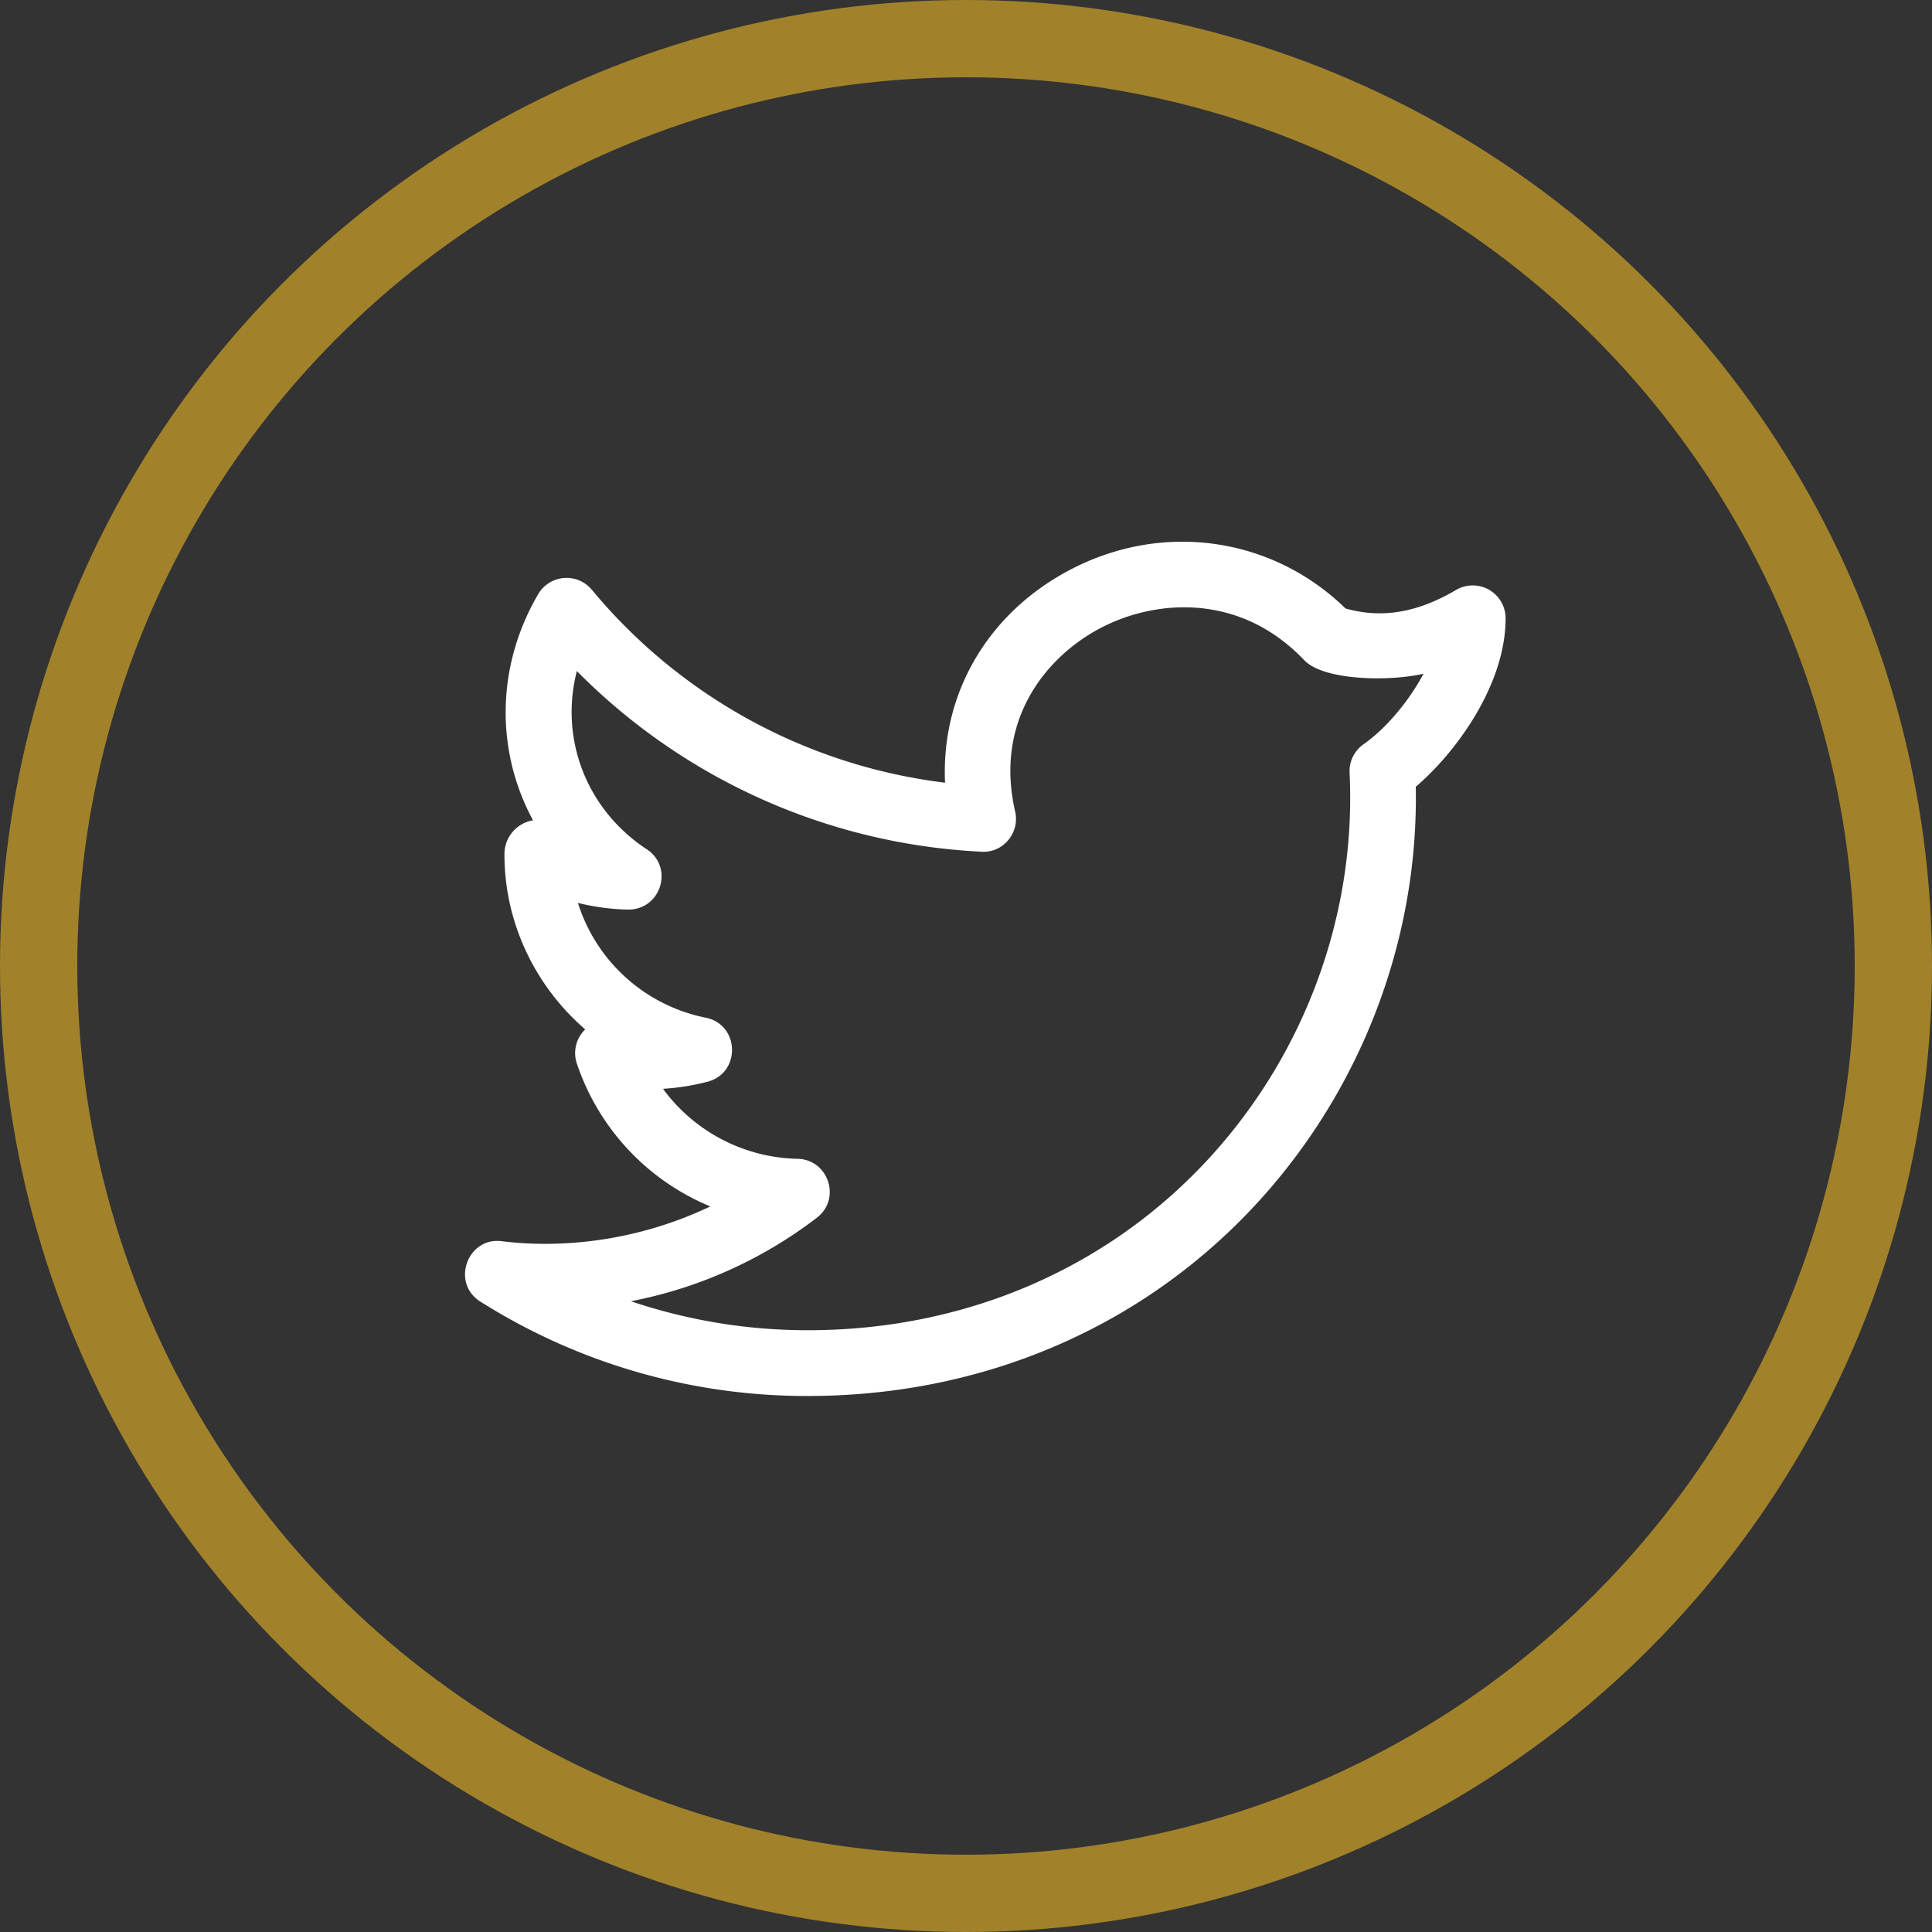
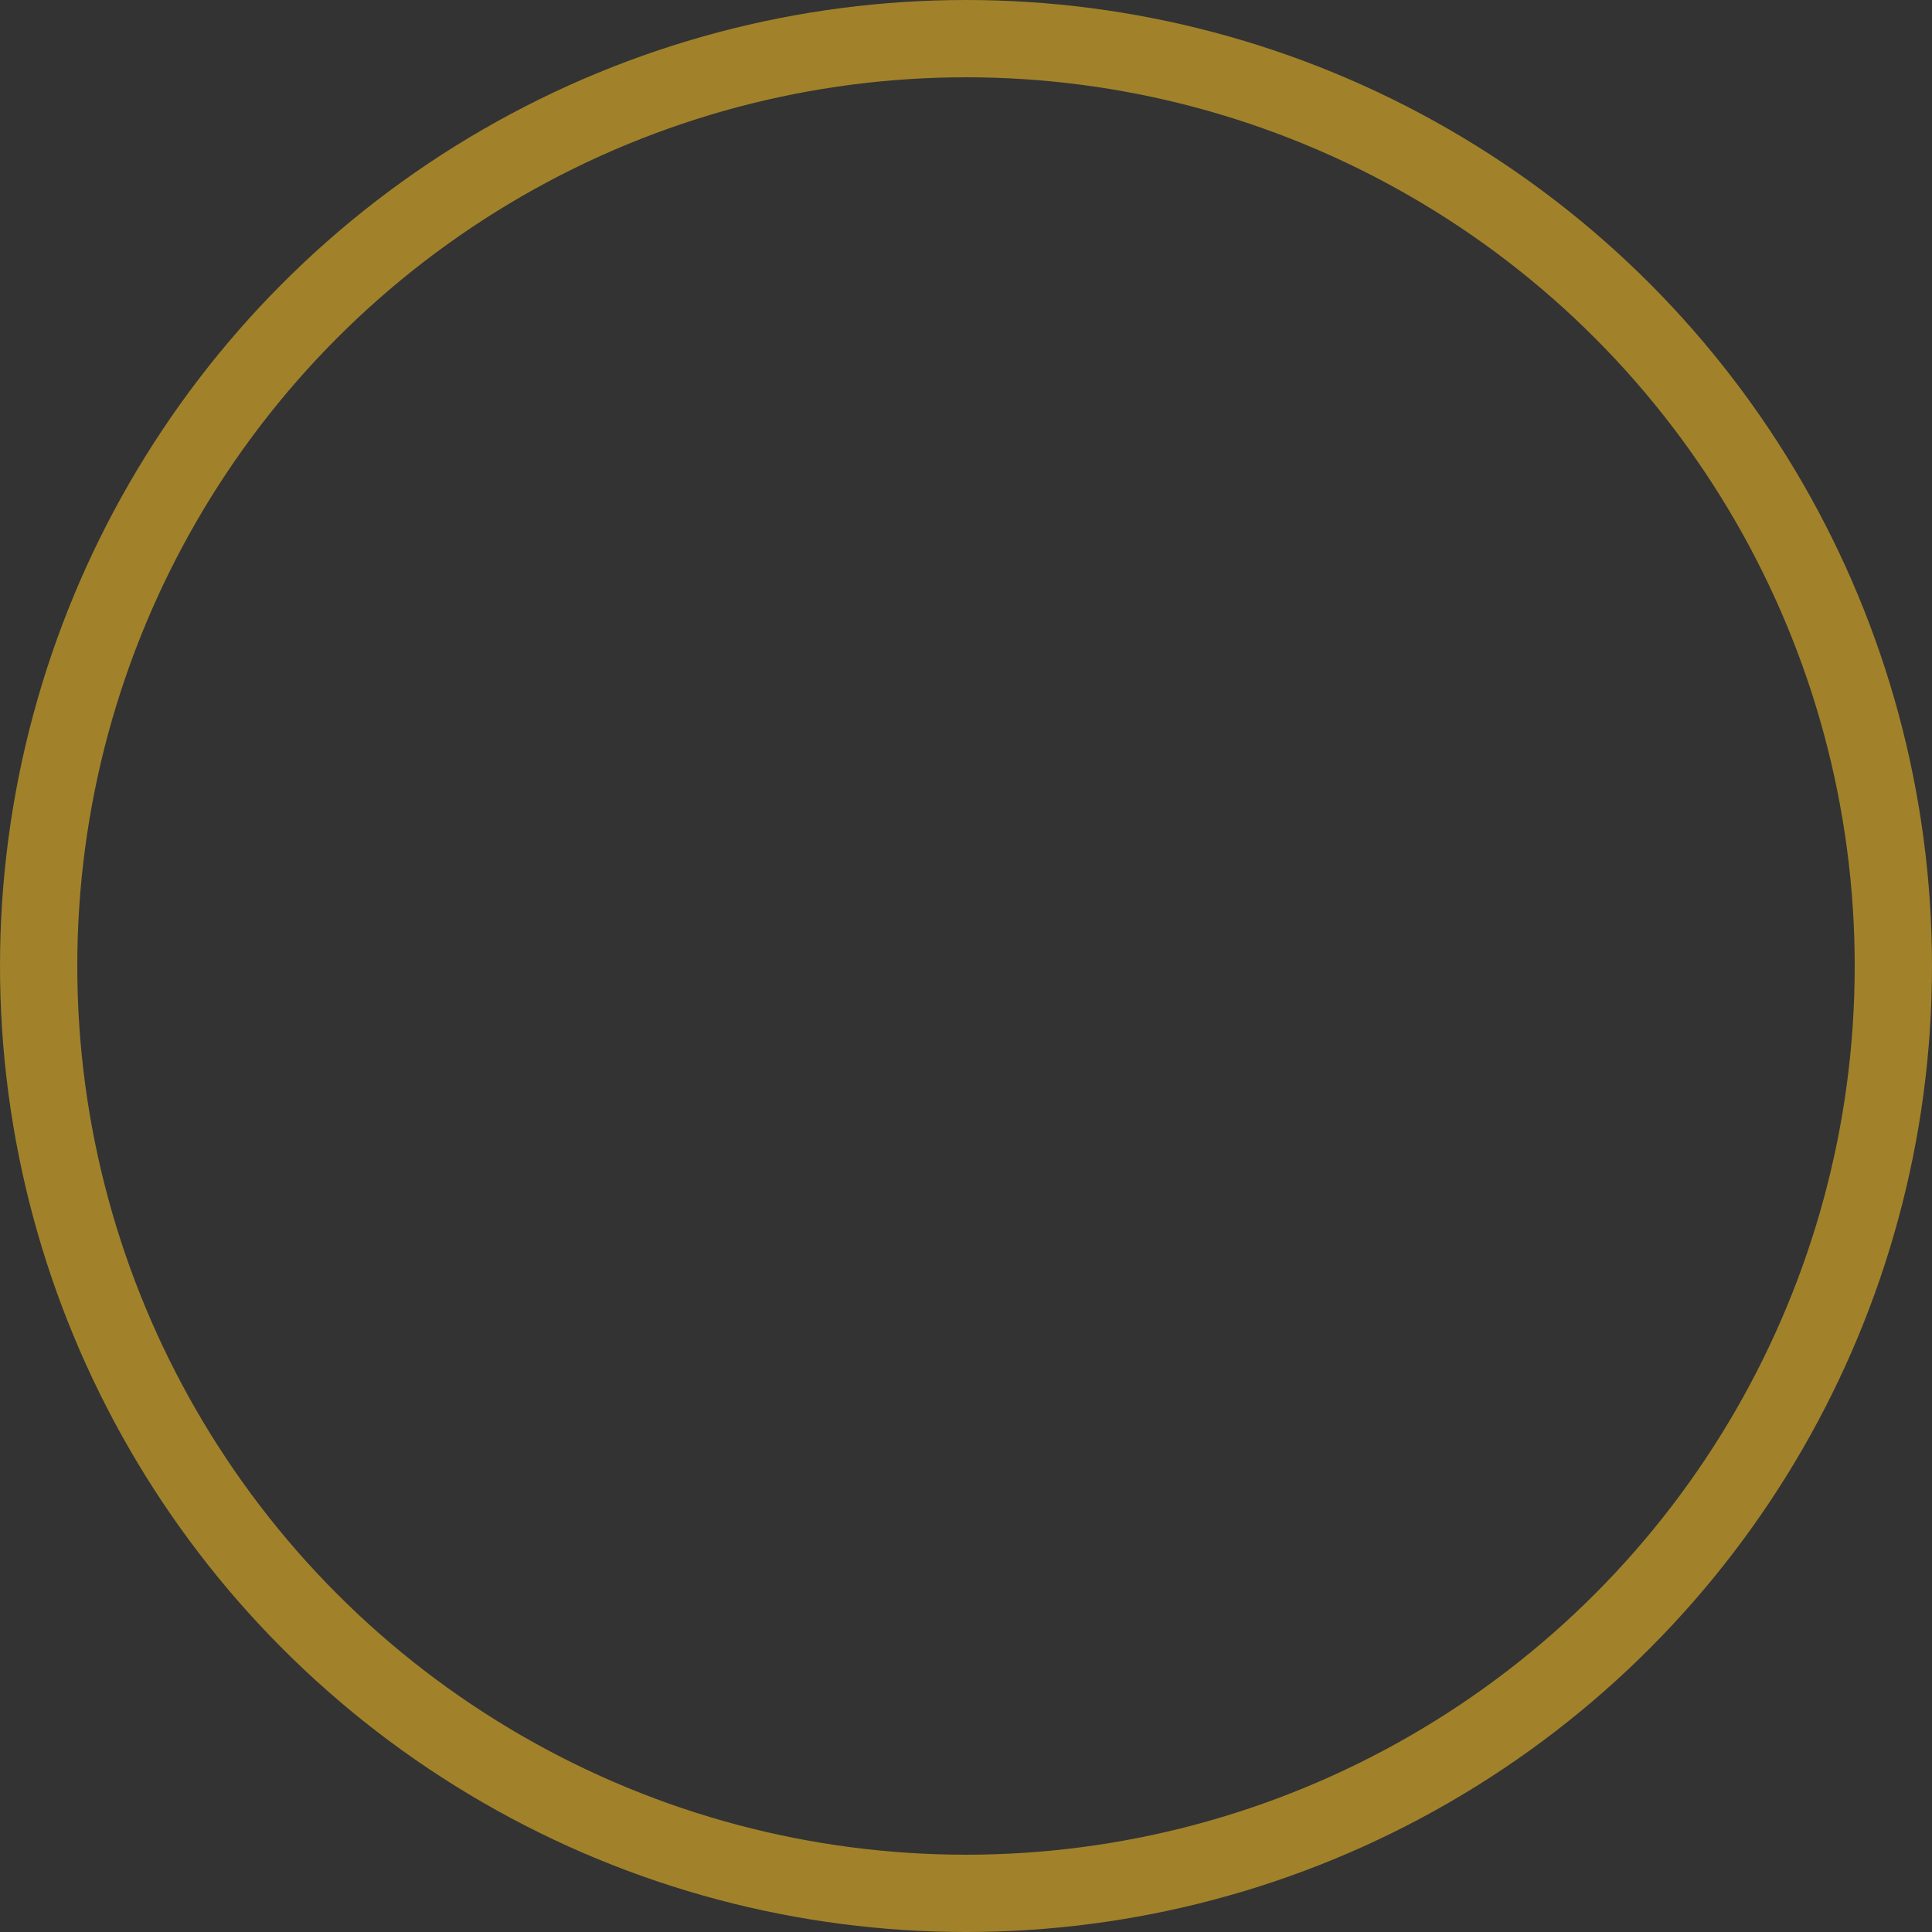
<svg xmlns="http://www.w3.org/2000/svg" width="50" height="50">
  <rect width="100%" height="100%" fill="#333333" stroke="none" />
  <g transform="translate(1 1)" fill="none" fill-rule="evenodd">
-     <path d="M11.43 32.684a15.792 15.792 0 0 0 8.479 2.444c4.433 0 8.496-1.703 11.44-4.795 2.818-2.96 4.368-6.936 4.291-10.971 1.068-.914 2.325-2.66 2.325-4.36a.851.851 0 0 0-1.282-.734c-1.003.59-1.918.744-2.86.48-1.921-1.873-4.782-2.268-7.192-.968-2.107 1.134-3.278 3.208-3.173 5.476a14.09 14.09 0 0 1-9.14-4.992.851.851 0 0 0-1.39.113c-1.105 1.891-1.093 4.083-.133 5.853a.885.885 0 0 0-.74.881c0 1.78.801 3.414 2.09 4.53a.85.85 0 0 0-.217.881 6.104 6.104 0 0 0 3.455 3.7c-1.745.834-3.675 1.112-5.393.901-.889-.12-1.328 1.075-.56 1.561zm8.711-2.17c.637-.488.299-1.507-.5-1.524a4.435 4.435 0 0 1-3.483-1.812 5.998 5.998 0 0 0 1.161-.185c.863-.234.822-1.479-.054-1.655a4.365 4.365 0 0 1-3.308-2.97c.428.105.863.164 1.298.172.86.004 1.186-1.099.484-1.56-1.582-1.042-2.257-2.883-1.81-4.613a15.81 15.81 0 0 0 10.473 4.675c.569.035.995-.499.87-1.04-.538-2.334.766-3.97 2.166-4.725 1.385-.748 3.61-.981 5.315.808.507.534 2.217.554 3.087.351-.39.735-.99 1.432-1.551 1.825a.85.85 0 0 0-.362.738c.182 3.725-1.205 7.428-3.808 10.16-2.621 2.751-6.246 4.267-10.209 4.267a14.28 14.28 0 0 1-4.582-.75 11.483 11.483 0 0 0 4.813-2.162z" fill="#FFF" fill-rule="nonzero" />
    <circle stroke="#A1822A" stroke-width="2" transform="matrix(-1 0 0 1 48 0)" cx="24" cy="24" r="24" />
  </g>
</svg>